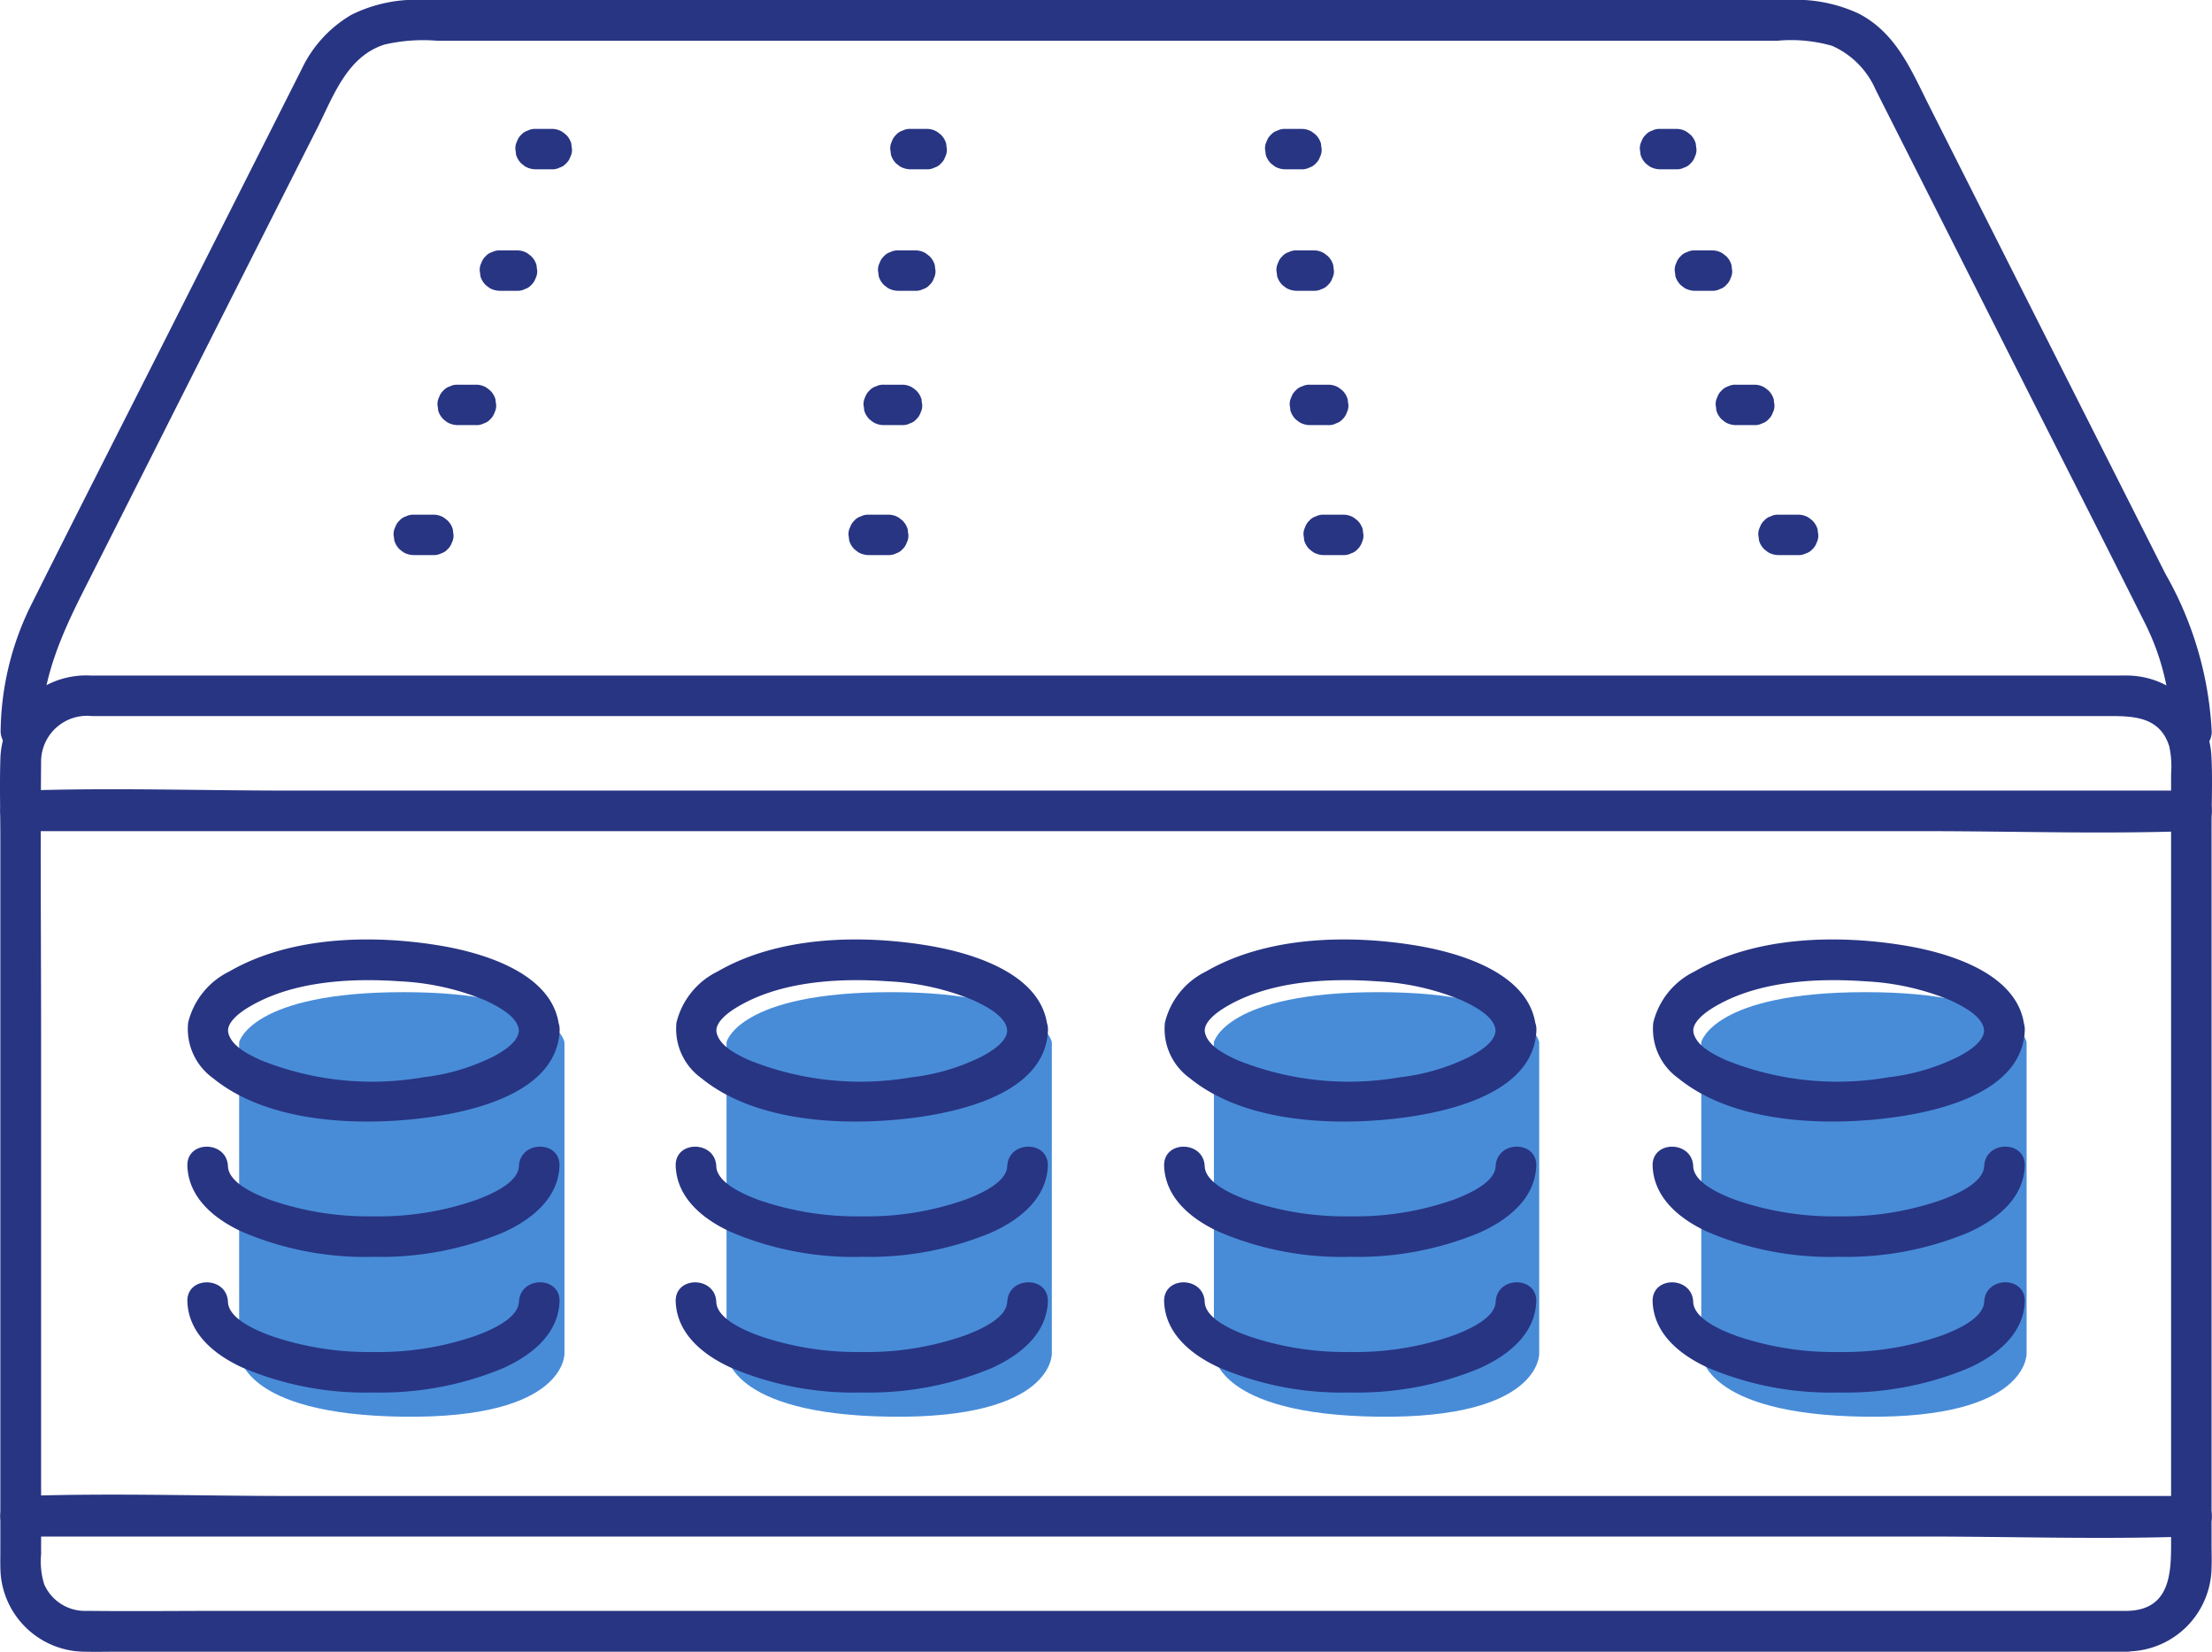
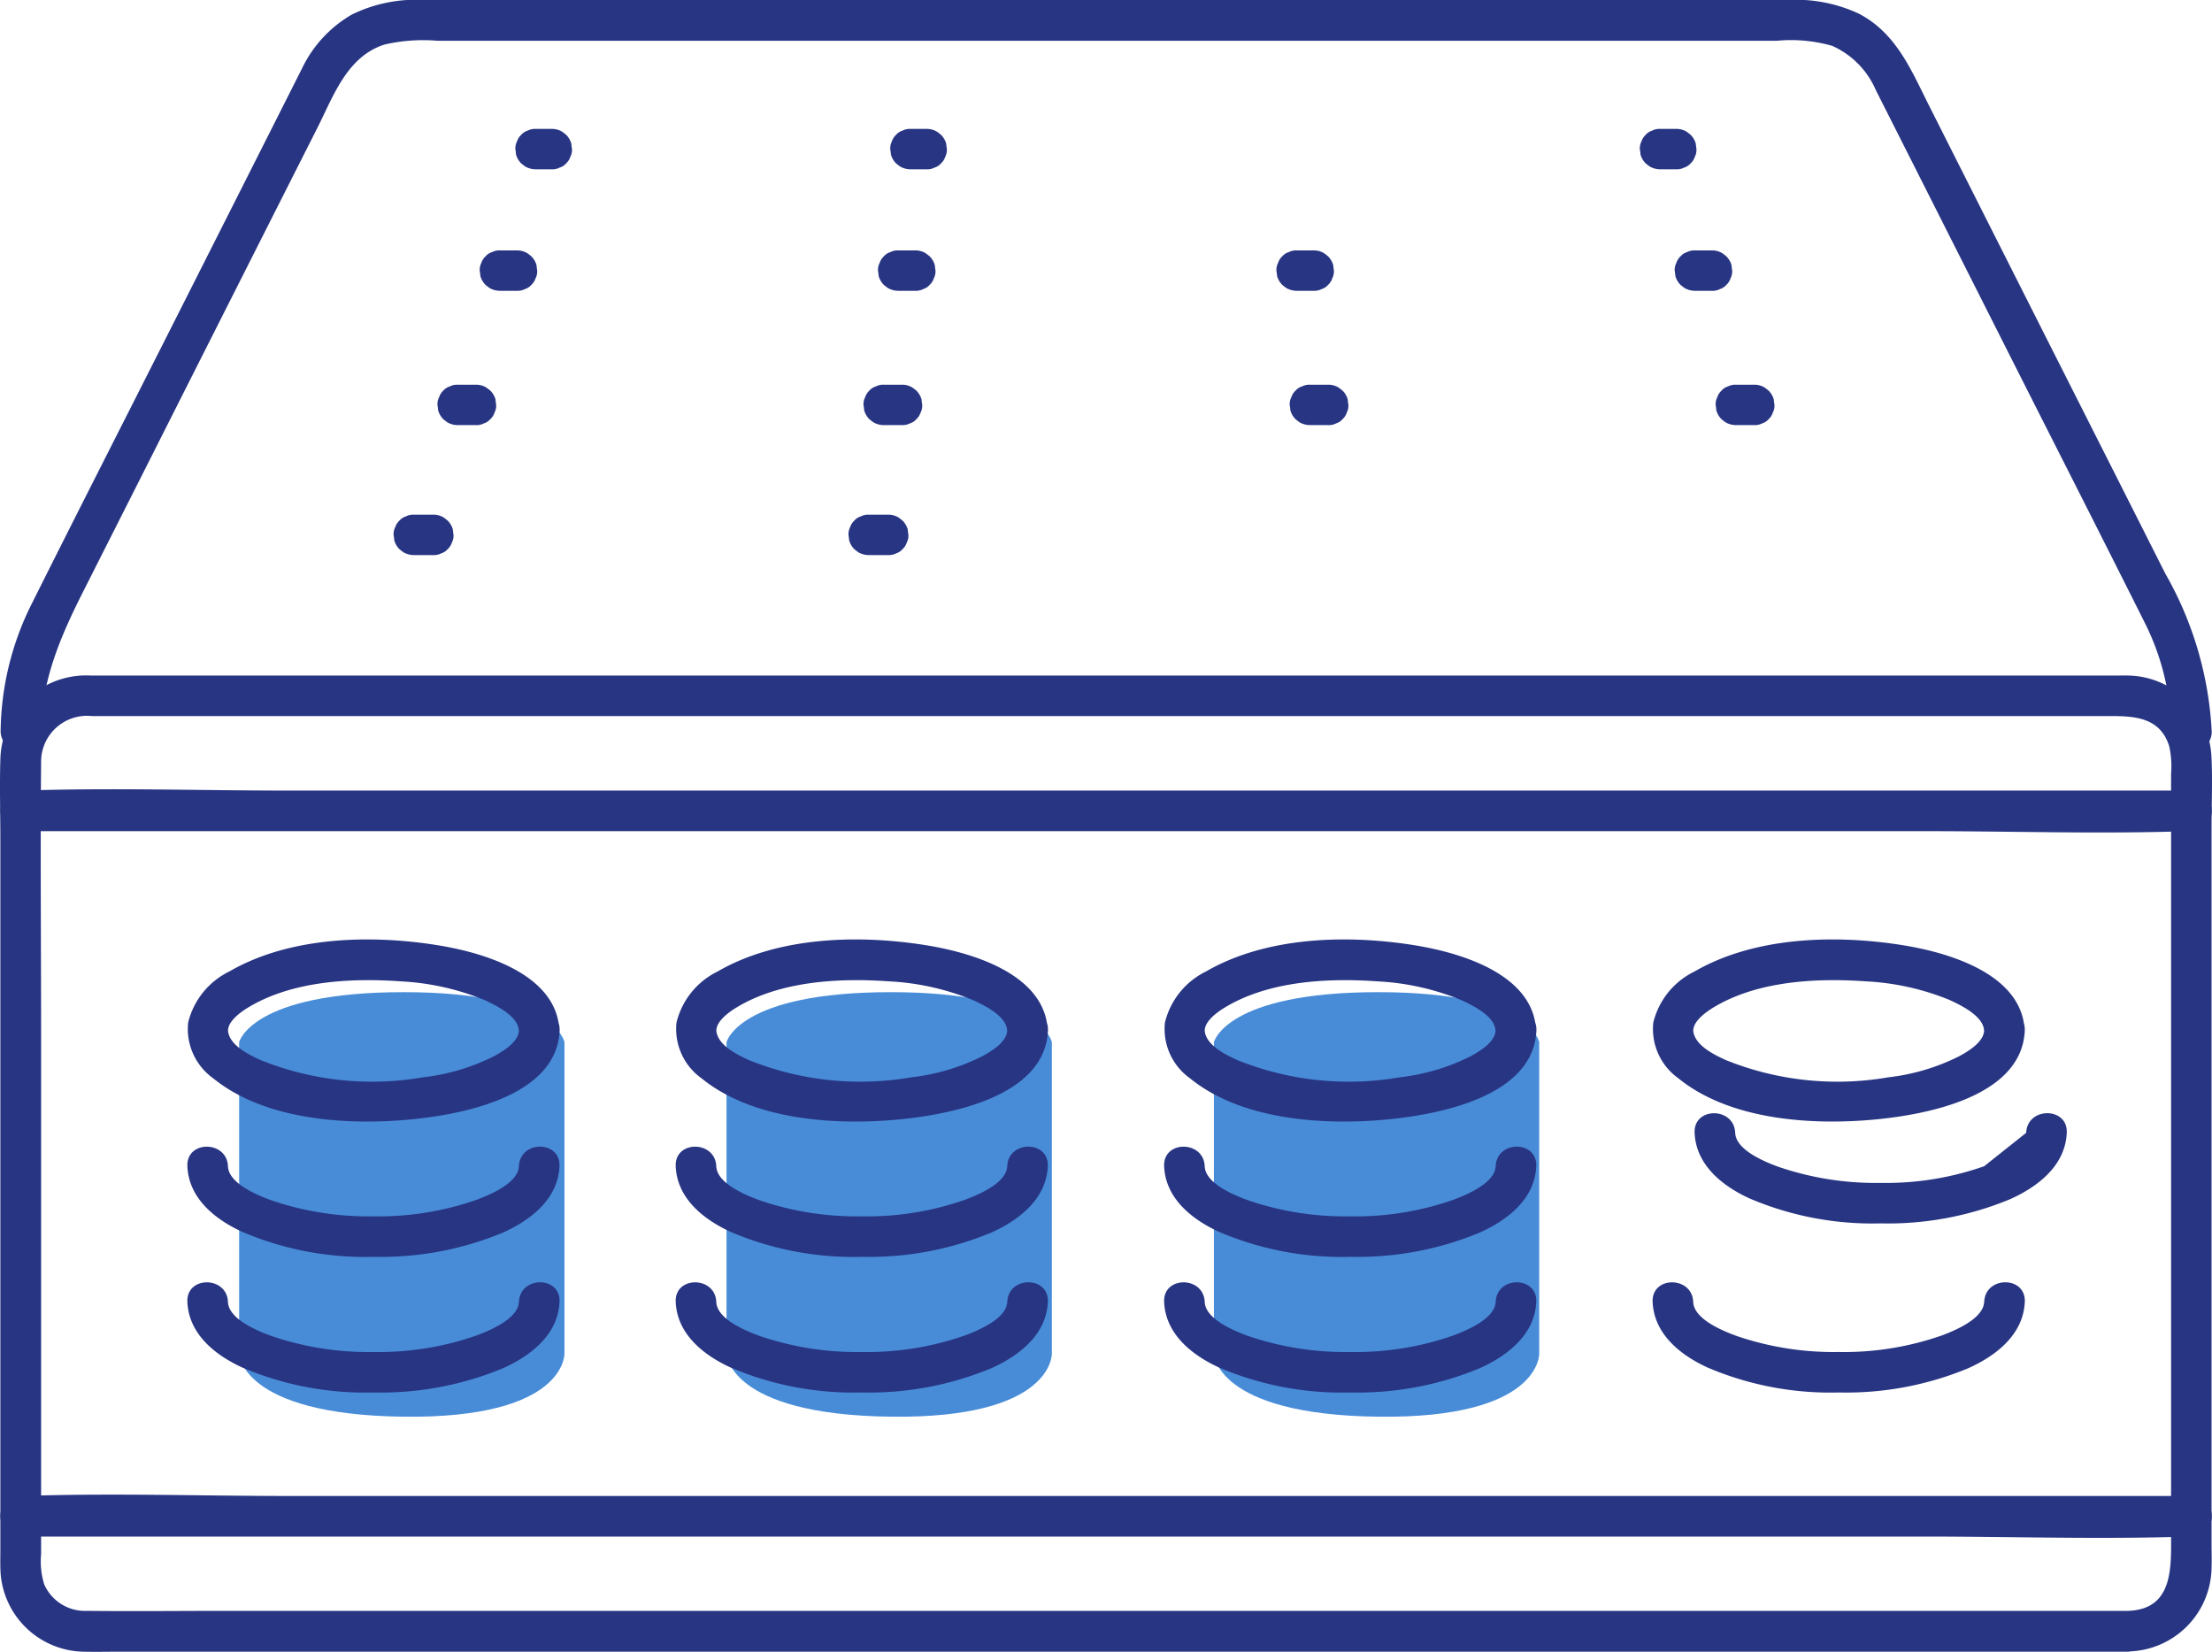
<svg xmlns="http://www.w3.org/2000/svg" width="130.846" height="97.708" viewBox="0 0 130.846 97.708">
  <g id="Gruppe_439" data-name="Gruppe 439" transform="translate(-878 -854.991)">
    <g id="Gruppe_438" data-name="Gruppe 438" transform="translate(878 854.991)">
      <path id="Pfad_342" data-name="Pfad 342" d="M4878.664-4149.349v-18.411s.705-2.958,9.719-2.958,9.525,2.958,9.525,2.958v18.411s.142,3.862-9.525,3.743S4878.664-4149.349,4878.664-4149.349Z" transform="translate(-4864.518 4229.404)" fill="#488cd8" />
      <path id="Pfad_343" data-name="Pfad 343" d="M4878.664-4149.349v-18.411s.705-2.958,9.719-2.958,9.525,2.958,9.525,2.958v18.411s.142,3.862-9.525,3.743S4878.664-4149.349,4878.664-4149.349Z" transform="translate(-4835.688 4229.404)" fill="#488cd8" />
      <path id="Pfad_344" data-name="Pfad 344" d="M4878.664-4149.349v-18.411s.705-2.958,9.719-2.958,9.525,2.958,9.525,2.958v18.411s.142,3.862-9.525,3.743S4878.664-4149.349,4878.664-4149.349Z" transform="translate(-4806.859 4229.404)" fill="#488cd8" />
-       <path id="Pfad_345" data-name="Pfad 345" d="M4878.664-4149.349v-18.411s.705-2.958,9.719-2.958,9.525,2.958,9.525,2.958v18.411s.142,3.862-9.525,3.743S4878.664-4149.349,4878.664-4149.349Z" transform="translate(-4778.029 4229.404)" fill="#488cd8" />
      <g id="Gruppe_437" data-name="Gruppe 437" transform="translate(0 0)">
        <g id="Gruppe_374" data-name="Gruppe 374" transform="translate(0 39.958)">
          <g id="Gruppe_373" data-name="Gruppe 373">
            <path id="Pfad_310" data-name="Pfad 310" d="M125.89,105.21H13.414c-2.755,0-5.518.032-8.273,0a2.629,2.629,0,0,1-2.523-1.57,4.548,4.548,0,0,1-.184-1.77V71.263c0-5.406-.048-10.811,0-16.217a2.717,2.717,0,0,1,3-2.763H124.817c1.441,0,2.955.064,3.5,1.778a5.478,5.478,0,0,1,.112,1.618v44.886c-.008,1.938.208,4.549-2.539,4.645-1.538.056-1.546,2.459,0,2.4a5.024,5.024,0,0,0,4.933-4.957c.016-.464,0-.929,0-1.4V58.842c0-1.385.064-2.779-.008-4.156a5.018,5.018,0,0,0-4.941-4.8c-.192-.008-.384,0-.577,0H5.374a5.08,5.08,0,0,0-5.35,4.973c-.048,1.57,0,3.147,0,4.717v42.1c0,.472-.016.953.024,1.425a5.016,5.016,0,0,0,4.925,4.525c.681.016,1.361,0,2.034,0H125.882A1.21,1.21,0,0,0,125.89,105.21Z" transform="translate(-0.003 -49.886)" fill="#283583" />
          </g>
        </g>
        <g id="Gruppe_376" data-name="Gruppe 376" transform="translate(0.037 0)">
          <g id="Gruppe_375" data-name="Gruppe 375">
            <path id="Pfad_311" data-name="Pfad 311" d="M2.436,43.283c.04-3.107,1.177-5.686,2.531-8.369q2.09-4.132,4.18-8.273,4.817-9.55,9.642-19.092c.953-1.89,1.754-4.22,3.972-4.925A10.147,10.147,0,0,1,25.877,2.4h79.258a8.876,8.876,0,0,1,3.251.3,5.037,5.037,0,0,1,2.587,2.619q4.108,8.132,8.208,16.257c2.571,5.085,5.149,10.154,7.7,15.248a14.572,14.572,0,0,1,1.562,6.447,1.2,1.2,0,0,0,2.4,0,20.959,20.959,0,0,0-2.747-9.354q-2.078-4.12-4.164-8.248-4.9-9.694-9.794-19.4C113.078,4.17,112.2,1.952,109.955.791a8.834,8.834,0,0,0-4.244-.8H25.14a8.6,8.6,0,0,0-4.324.865,7.353,7.353,0,0,0-2.947,3.2Q13.712,12.3,9.548,20.539c-2.555,5.053-5.125,10.1-7.656,15.16A17.186,17.186,0,0,0,.05,43.275a1.194,1.194,0,0,0,2.386.008Z" transform="translate(-0.05 0.01)" fill="#283583" />
          </g>
        </g>
        <g id="Gruppe_378" data-name="Gruppe 378" transform="translate(23.276 30.438)">
          <g id="Gruppe_377" data-name="Gruppe 377">
            <path id="Pfad_312" data-name="Pfad 312" d="M30.271,40.394h1.153a.921.921,0,0,0,.464-.1.822.822,0,0,0,.384-.248.91.91,0,0,0,.248-.384.921.921,0,0,0,.1-.464c-.016-.1-.032-.216-.04-.32a1.192,1.192,0,0,0-.312-.529c-.08-.064-.16-.128-.24-.184a1.154,1.154,0,0,0-.609-.16H30.271a.921.921,0,0,0-.464.1.822.822,0,0,0-.384.248.91.91,0,0,0-.248.384.921.921,0,0,0-.1.464c.016.1.032.216.04.32a1.192,1.192,0,0,0,.312.529c.08.064.16.128.24.184a1.256,1.256,0,0,0,.609.16Z" transform="translate(-29.069 -37.999)" fill="#283583" />
          </g>
        </g>
        <g id="Gruppe_380" data-name="Gruppe 380" transform="translate(50.184 30.438)">
          <g id="Gruppe_379" data-name="Gruppe 379">
            <path id="Pfad_313" data-name="Pfad 313" d="M63.871,40.394h1.153a.921.921,0,0,0,.464-.1.822.822,0,0,0,.384-.248.91.91,0,0,0,.248-.384.921.921,0,0,0,.1-.464c-.016-.1-.032-.216-.04-.32a1.192,1.192,0,0,0-.312-.529c-.08-.064-.16-.128-.24-.184a1.154,1.154,0,0,0-.609-.16H63.871a.921.921,0,0,0-.464.1.822.822,0,0,0-.384.248.91.91,0,0,0-.248.384.921.921,0,0,0-.1.464c.016.1.032.216.04.32a1.192,1.192,0,0,0,.312.529c.08.064.16.128.24.184a1.256,1.256,0,0,0,.609.16Z" transform="translate(-62.669 -37.999)" fill="#283583" />
          </g>
        </g>
        <g id="Gruppe_382" data-name="Gruppe 382" transform="translate(77.1 30.438)">
          <g id="Gruppe_381" data-name="Gruppe 381">
-             <path id="Pfad_314" data-name="Pfad 314" d="M97.481,40.394h1.153a.921.921,0,0,0,.464-.1.822.822,0,0,0,.384-.248.91.91,0,0,0,.248-.384.921.921,0,0,0,.1-.464c-.016-.1-.032-.216-.04-.32a1.192,1.192,0,0,0-.312-.529c-.08-.064-.16-.128-.24-.184a1.154,1.154,0,0,0-.609-.16H97.481a.921.921,0,0,0-.464.1.822.822,0,0,0-.384.248.91.91,0,0,0-.248.384.921.921,0,0,0-.1.464c.016.1.032.216.04.32a1.192,1.192,0,0,0,.312.529c.08.064.16.128.24.184a1.256,1.256,0,0,0,.609.16Z" transform="translate(-96.279 -37.999)" fill="#283583" />
-           </g>
+             </g>
        </g>
        <g id="Gruppe_384" data-name="Gruppe 384" transform="translate(104.007 30.438)">
          <g id="Gruppe_383" data-name="Gruppe 383">
-             <path id="Pfad_315" data-name="Pfad 315" d="M131.081,40.394h1.153a.921.921,0,0,0,.464-.1.822.822,0,0,0,.384-.248.91.91,0,0,0,.248-.384.921.921,0,0,0,.1-.464c-.016-.1-.032-.216-.04-.32a1.192,1.192,0,0,0-.312-.529c-.08-.064-.16-.128-.24-.184a1.154,1.154,0,0,0-.609-.16h-1.153a.921.921,0,0,0-.464.1.822.822,0,0,0-.384.248.91.91,0,0,0-.248.384.921.921,0,0,0-.1.464c.016.1.032.216.04.32a1.192,1.192,0,0,0,.312.529c.08.064.16.128.24.184a1.256,1.256,0,0,0,.609.16Z" transform="translate(-129.879 -37.999)" fill="#283583" />
-           </g>
+             </g>
        </g>
        <g id="Gruppe_386" data-name="Gruppe 386" transform="translate(25.871 22.75)">
          <g id="Gruppe_385" data-name="Gruppe 385">
            <path id="Pfad_316" data-name="Pfad 316" d="M33.511,30.794h1.081a.921.921,0,0,0,.464-.1.822.822,0,0,0,.384-.248.91.91,0,0,0,.248-.384.921.921,0,0,0,.1-.464c-.016-.1-.032-.216-.04-.32a1.192,1.192,0,0,0-.312-.529c-.08-.064-.16-.128-.24-.184a1.154,1.154,0,0,0-.609-.16H33.511a.921.921,0,0,0-.464.1.822.822,0,0,0-.384.248.91.91,0,0,0-.248.384.921.921,0,0,0-.1.464c.016.1.032.216.04.32a1.192,1.192,0,0,0,.312.529c.08.064.16.128.24.184a1.256,1.256,0,0,0,.609.16Z" transform="translate(-32.309 -28.399)" fill="#283583" />
          </g>
        </g>
        <g id="Gruppe_388" data-name="Gruppe 388" transform="translate(51.073 22.75)">
          <g id="Gruppe_387" data-name="Gruppe 387">
            <path id="Pfad_317" data-name="Pfad 317" d="M64.981,30.794h1.081a.921.921,0,0,0,.464-.1.822.822,0,0,0,.384-.248.91.91,0,0,0,.248-.384.921.921,0,0,0,.1-.464c-.016-.1-.032-.216-.04-.32a1.192,1.192,0,0,0-.312-.529c-.08-.064-.16-.128-.24-.184a1.154,1.154,0,0,0-.609-.16H64.981a.921.921,0,0,0-.464.1.822.822,0,0,0-.384.248.91.91,0,0,0-.248.384.921.921,0,0,0-.1.464c.016.1.032.216.04.32a1.192,1.192,0,0,0,.312.529c.08.064.16.128.24.184a1.256,1.256,0,0,0,.609.16Z" transform="translate(-63.779 -28.399)" fill="#283583" />
          </g>
        </g>
        <g id="Gruppe_390" data-name="Gruppe 390" transform="translate(76.283 22.75)">
          <g id="Gruppe_389" data-name="Gruppe 389">
            <path id="Pfad_318" data-name="Pfad 318" d="M96.461,30.794h1.081a.921.921,0,0,0,.464-.1.822.822,0,0,0,.384-.248.91.91,0,0,0,.248-.384.921.921,0,0,0,.1-.464c-.016-.1-.032-.216-.04-.32a1.192,1.192,0,0,0-.312-.529c-.08-.064-.16-.128-.24-.184a1.154,1.154,0,0,0-.609-.16H96.461a.921.921,0,0,0-.464.1.822.822,0,0,0-.384.248.91.91,0,0,0-.248.384.921.921,0,0,0-.1.464c.016.1.032.216.04.32a1.192,1.192,0,0,0,.312.529c.08.064.16.128.24.184a1.256,1.256,0,0,0,.609.16Z" transform="translate(-95.259 -28.399)" fill="#283583" />
          </g>
        </g>
        <g id="Gruppe_392" data-name="Gruppe 392" transform="translate(101.485 22.75)">
          <g id="Gruppe_391" data-name="Gruppe 391">
            <path id="Pfad_319" data-name="Pfad 319" d="M127.931,30.794h1.081a.921.921,0,0,0,.464-.1.822.822,0,0,0,.384-.248.91.91,0,0,0,.248-.384.921.921,0,0,0,.1-.464c-.016-.1-.032-.216-.04-.32a1.192,1.192,0,0,0-.312-.529c-.08-.064-.16-.128-.24-.184a1.154,1.154,0,0,0-.609-.16h-1.081a.921.921,0,0,0-.464.1.822.822,0,0,0-.384.248.91.91,0,0,0-.248.384.921.921,0,0,0-.1.464c.016.1.032.216.04.32a1.192,1.192,0,0,0,.312.529c.08.064.16.128.24.184a1.256,1.256,0,0,0,.609.16Z" transform="translate(-126.729 -28.399)" fill="#283583" />
          </g>
        </g>
        <g id="Gruppe_394" data-name="Gruppe 394" transform="translate(28.37 14.806)">
          <g id="Gruppe_393" data-name="Gruppe 393">
            <path id="Pfad_320" data-name="Pfad 320" d="M36.631,20.874H37.64a.921.921,0,0,0,.464-.1.822.822,0,0,0,.384-.248.91.91,0,0,0,.248-.384.921.921,0,0,0,.1-.464c-.016-.1-.032-.216-.04-.32a1.192,1.192,0,0,0-.312-.529c-.08-.064-.16-.128-.24-.184a1.154,1.154,0,0,0-.609-.16H36.631a.921.921,0,0,0-.464.1.822.822,0,0,0-.384.248.91.91,0,0,0-.248.384.921.921,0,0,0-.1.464c.016.1.032.216.04.32a1.192,1.192,0,0,0,.312.529c.08.064.16.128.24.184a1.256,1.256,0,0,0,.609.16Z" transform="translate(-35.429 -18.479)" fill="#283583" />
          </g>
        </g>
        <g id="Gruppe_396" data-name="Gruppe 396" transform="translate(51.93 14.806)">
          <g id="Gruppe_395" data-name="Gruppe 395">
            <path id="Pfad_321" data-name="Pfad 321" d="M66.051,20.874H67.06a.921.921,0,0,0,.464-.1.822.822,0,0,0,.384-.248.91.91,0,0,0,.248-.384.921.921,0,0,0,.1-.464c-.016-.1-.032-.216-.04-.32a1.192,1.192,0,0,0-.312-.529c-.08-.064-.16-.128-.24-.184a1.154,1.154,0,0,0-.609-.16H66.051a.921.921,0,0,0-.464.1.822.822,0,0,0-.384.248.91.91,0,0,0-.248.384.921.921,0,0,0-.1.464c.016.1.032.216.04.32a1.192,1.192,0,0,0,.312.529c.08.064.16.128.24.184a1.256,1.256,0,0,0,.609.16Z" transform="translate(-64.849 -18.479)" fill="#283583" />
          </g>
        </g>
        <g id="Gruppe_398" data-name="Gruppe 398" transform="translate(75.498 14.806)">
          <g id="Gruppe_397" data-name="Gruppe 397">
            <path id="Pfad_322" data-name="Pfad 322" d="M95.481,20.874H96.49a.921.921,0,0,0,.464-.1.822.822,0,0,0,.384-.248.91.91,0,0,0,.248-.384.921.921,0,0,0,.1-.464c-.016-.1-.032-.216-.04-.32a1.192,1.192,0,0,0-.312-.529c-.08-.064-.16-.128-.24-.184a1.154,1.154,0,0,0-.609-.16H95.481a.921.921,0,0,0-.464.1.822.822,0,0,0-.384.248.91.91,0,0,0-.248.384.921.921,0,0,0-.1.464c.016.1.032.216.04.32a1.192,1.192,0,0,0,.312.529c.08.064.16.128.24.184a1.256,1.256,0,0,0,.609.16Z" transform="translate(-94.279 -18.479)" fill="#283583" />
          </g>
        </g>
        <g id="Gruppe_400" data-name="Gruppe 400" transform="translate(99.058 14.806)">
          <g id="Gruppe_399" data-name="Gruppe 399">
            <path id="Pfad_323" data-name="Pfad 323" d="M124.9,20.874h1.009a.921.921,0,0,0,.464-.1.822.822,0,0,0,.384-.248.91.91,0,0,0,.248-.384.921.921,0,0,0,.1-.464c-.016-.1-.032-.216-.04-.32a1.192,1.192,0,0,0-.312-.529c-.08-.064-.16-.128-.24-.184a1.154,1.154,0,0,0-.609-.16H124.9a.921.921,0,0,0-.464.1.822.822,0,0,0-.384.248.91.91,0,0,0-.248.384.921.921,0,0,0-.1.464c.016.1.032.216.04.32a1.192,1.192,0,0,0,.312.529c.08.064.16.128.24.184a1.256,1.256,0,0,0,.609.16Z" transform="translate(-123.699 -18.479)" fill="#283583" />
          </g>
        </g>
        <g id="Gruppe_402" data-name="Gruppe 402" transform="translate(30.484 7.623)">
          <g id="Gruppe_401" data-name="Gruppe 401">
            <path id="Pfad_324" data-name="Pfad 324" d="M39.271,11.9h.953a.921.921,0,0,0,.464-.1.822.822,0,0,0,.384-.248.91.91,0,0,0,.248-.384.921.921,0,0,0,.1-.464c-.016-.1-.032-.216-.04-.32a1.192,1.192,0,0,0-.312-.529c-.08-.064-.16-.128-.24-.184a1.154,1.154,0,0,0-.609-.16h-.953a.921.921,0,0,0-.464.1.822.822,0,0,0-.384.248.91.91,0,0,0-.248.384.921.921,0,0,0-.1.464c.016.1.032.216.04.32a1.192,1.192,0,0,0,.312.529c.08.064.16.128.24.184a1.256,1.256,0,0,0,.609.16Z" transform="translate(-38.069 -9.509)" fill="#283583" />
          </g>
        </g>
        <g id="Gruppe_404" data-name="Gruppe 404" transform="translate(52.659 7.623)">
          <g id="Gruppe_403" data-name="Gruppe 403">
            <path id="Pfad_325" data-name="Pfad 325" d="M66.961,11.9h.953a.921.921,0,0,0,.464-.1.822.822,0,0,0,.384-.248.91.91,0,0,0,.248-.384.921.921,0,0,0,.1-.464c-.016-.1-.032-.216-.04-.32a1.192,1.192,0,0,0-.312-.529c-.08-.064-.16-.128-.24-.184a1.154,1.154,0,0,0-.609-.16h-.953a.921.921,0,0,0-.464.1.822.822,0,0,0-.384.248.91.91,0,0,0-.248.384.921.921,0,0,0-.1.464c.016.1.032.216.04.32a1.192,1.192,0,0,0,.312.529c.08.064.16.128.24.184a1.256,1.256,0,0,0,.609.16Z" transform="translate(-65.759 -9.509)" fill="#283583" />
          </g>
        </g>
        <g id="Gruppe_406" data-name="Gruppe 406" transform="translate(74.833 7.623)">
          <g id="Gruppe_405" data-name="Gruppe 405">
-             <path id="Pfad_326" data-name="Pfad 326" d="M94.651,11.9H95.6a.921.921,0,0,0,.464-.1.822.822,0,0,0,.384-.248.91.91,0,0,0,.248-.384.921.921,0,0,0,.1-.464c-.016-.1-.032-.216-.04-.32a1.192,1.192,0,0,0-.312-.529c-.08-.064-.16-.128-.24-.184a1.154,1.154,0,0,0-.609-.16h-.953a.921.921,0,0,0-.464.1.822.822,0,0,0-.384.248.91.91,0,0,0-.248.384.921.921,0,0,0-.1.464c.016.1.032.216.04.32a1.192,1.192,0,0,0,.312.529c.08.064.16.128.24.184a1.234,1.234,0,0,0,.609.16Z" transform="translate(-93.449 -9.509)" fill="#283583" />
-           </g>
+             </g>
        </g>
        <g id="Gruppe_408" data-name="Gruppe 408" transform="translate(97 7.623)">
          <g id="Gruppe_407" data-name="Gruppe 407">
            <path id="Pfad_327" data-name="Pfad 327" d="M122.331,11.9h.953a.921.921,0,0,0,.464-.1.822.822,0,0,0,.384-.248.91.91,0,0,0,.248-.384.921.921,0,0,0,.1-.464c-.016-.1-.032-.216-.04-.32a1.192,1.192,0,0,0-.312-.529c-.08-.064-.16-.128-.24-.184a1.154,1.154,0,0,0-.609-.16h-.953a.921.921,0,0,0-.464.1.822.822,0,0,0-.384.248.91.91,0,0,0-.248.384.921.921,0,0,0-.1.464c.016.1.032.216.04.32a1.192,1.192,0,0,0,.312.529c.08.064.16.128.24.184a1.256,1.256,0,0,0,.609.16Z" transform="translate(-121.129 -9.509)" fill="#283583" />
          </g>
        </g>
        <g id="Gruppe_410" data-name="Gruppe 410" transform="translate(0.063 46.682)">
          <g id="Gruppe_409" data-name="Gruppe 409">
            <path id="Pfad_328" data-name="Pfad 328" d="M1.242,60.763h112.62c5.181,0,10.395.176,15.576,0h.216a1.2,1.2,0,0,0,0-2.4H17.034c-5.181,0-10.395-.176-15.576,0H1.242a1.2,1.2,0,0,0,0,2.4Z" transform="translate(-0.083 -58.282)" fill="#283583" />
          </g>
        </g>
        <g id="Gruppe_412" data-name="Gruppe 412" transform="translate(0.063 88.405)">
          <g id="Gruppe_411" data-name="Gruppe 411">
            <path id="Pfad_329" data-name="Pfad 329" d="M1.242,112.863h112.62c5.181,0,10.395.176,15.576,0h.216a1.2,1.2,0,0,0,0-2.4H17.034c-5.181,0-10.395-.176-15.576,0H1.242a1.2,1.2,0,0,0,0,2.4Z" transform="translate(-0.083 -110.382)" fill="#283583" />
          </g>
        </g>
        <g id="Gruppe_414" data-name="Gruppe 414" transform="translate(11.092 55.566)">
          <g id="Gruppe_413" data-name="Gruppe 413">
            <path id="Pfad_330" data-name="Pfad 330" d="M33.455,74.769c-.032.681-.929,1.225-1.5,1.53a12.44,12.44,0,0,1-4.164,1.233,17.643,17.643,0,0,1-9.61-1.017c-.657-.3-1.738-.817-1.914-1.618-.128-.561.593-1.129,1.089-1.441,2.595-1.618,6.126-1.81,9.089-1.6a15,15,0,0,1,4.973,1.105c.689.32,1.994.953,2.034,1.81.064,1.538,2.467,1.546,2.4,0-.144-3.379-4.565-4.637-7.263-5.061-3.948-.625-8.7-.5-12.261,1.562A4.563,4.563,0,0,0,13.891,74.3a3.586,3.586,0,0,0,1.482,3.291c3.043,2.475,7.856,2.787,11.588,2.443,3.011-.28,8.737-1.313,8.905-5.269C35.922,73.223,33.519,73.223,33.455,74.769Z" transform="translate(-13.854 -69.376)" fill="#283583" />
          </g>
        </g>
        <g id="Gruppe_416" data-name="Gruppe 416" transform="translate(11.079 67.823)">
          <g id="Gruppe_415" data-name="Gruppe 415">
            <path id="Pfad_331" data-name="Pfad 331" d="M33.452,85.841c-.04.985-1.674,1.674-2.483,1.978a17.515,17.515,0,0,1-6.126.985,17.738,17.738,0,0,1-6-.937c-.833-.3-2.563-1-2.6-2.026-.064-1.538-2.467-1.546-2.4,0,.08,1.9,1.634,3.139,3.235,3.876A18.483,18.483,0,0,0,24.851,91.2a18.813,18.813,0,0,0,7.656-1.433c1.642-.737,3.267-1.986,3.347-3.932.064-1.538-2.338-1.538-2.4.008Z" transform="translate(-13.838 -84.681)" fill="#283583" />
          </g>
        </g>
        <g id="Gruppe_418" data-name="Gruppe 418" transform="translate(11.079 75.847)">
          <g id="Gruppe_417" data-name="Gruppe 417">
            <path id="Pfad_332" data-name="Pfad 332" d="M33.452,95.861c-.04.985-1.674,1.674-2.483,1.978a17.515,17.515,0,0,1-6.126.985,17.738,17.738,0,0,1-6-.937c-.833-.3-2.563-1-2.6-2.026-.064-1.538-2.467-1.546-2.4,0,.08,1.9,1.634,3.139,3.235,3.876a18.483,18.483,0,0,0,7.776,1.482,18.813,18.813,0,0,0,7.656-1.433c1.642-.737,3.267-1.986,3.347-3.932.064-1.538-2.338-1.538-2.4.008Z" transform="translate(-13.838 -94.701)" fill="#283583" />
          </g>
        </g>
        <g id="Gruppe_420" data-name="Gruppe 420" transform="translate(39.978 55.566)">
          <g id="Gruppe_419" data-name="Gruppe 419">
            <path id="Pfad_333" data-name="Pfad 333" d="M69.525,74.769c-.032.681-.929,1.225-1.5,1.53a12.44,12.44,0,0,1-4.164,1.233,17.643,17.643,0,0,1-9.61-1.017c-.657-.3-1.738-.817-1.914-1.618-.128-.561.593-1.129,1.089-1.441,2.595-1.618,6.126-1.81,9.089-1.6a15,15,0,0,1,4.973,1.105c.7.32,2,.953,2.034,1.81.064,1.538,2.467,1.546,2.4,0-.144-3.379-4.565-4.637-7.263-5.061-3.948-.625-8.7-.5-12.261,1.562A4.563,4.563,0,0,0,49.961,74.3a3.586,3.586,0,0,0,1.482,3.291c3.043,2.475,7.856,2.787,11.588,2.443,3.011-.28,8.737-1.313,8.905-5.269C71.992,73.223,69.589,73.223,69.525,74.769Z" transform="translate(-49.924 -69.376)" fill="#283583" />
          </g>
        </g>
        <g id="Gruppe_422" data-name="Gruppe 422" transform="translate(39.965 67.823)">
          <g id="Gruppe_421" data-name="Gruppe 421">
            <path id="Pfad_334" data-name="Pfad 334" d="M69.522,85.841c-.04.985-1.674,1.674-2.483,1.978a17.515,17.515,0,0,1-6.126.985,17.738,17.738,0,0,1-6-.937c-.833-.3-2.563-1-2.6-2.026-.064-1.538-2.467-1.546-2.4,0,.08,1.9,1.634,3.139,3.235,3.876A18.483,18.483,0,0,0,60.921,91.2a18.813,18.813,0,0,0,7.656-1.433c1.642-.737,3.267-1.986,3.347-3.932.064-1.538-2.338-1.538-2.4.008Z" transform="translate(-49.908 -84.681)" fill="#283583" />
          </g>
        </g>
        <g id="Gruppe_424" data-name="Gruppe 424" transform="translate(39.965 75.847)">
          <g id="Gruppe_423" data-name="Gruppe 423">
            <path id="Pfad_335" data-name="Pfad 335" d="M69.522,95.861c-.04.985-1.674,1.674-2.483,1.978a17.515,17.515,0,0,1-6.126.985,17.738,17.738,0,0,1-6-.937c-.833-.3-2.563-1-2.6-2.026-.064-1.538-2.467-1.546-2.4,0,.08,1.9,1.634,3.139,3.235,3.876a18.483,18.483,0,0,0,7.776,1.482,18.813,18.813,0,0,0,7.656-1.433c1.642-.737,3.267-1.986,3.347-3.932.064-1.538-2.338-1.538-2.4.008Z" transform="translate(-49.908 -94.701)" fill="#283583" />
          </g>
        </g>
        <g id="Gruppe_426" data-name="Gruppe 426" transform="translate(68.871 55.566)">
          <g id="Gruppe_425" data-name="Gruppe 425">
            <path id="Pfad_336" data-name="Pfad 336" d="M105.6,74.769c-.032.681-.929,1.225-1.5,1.53a12.44,12.44,0,0,1-4.164,1.233,17.643,17.643,0,0,1-9.61-1.017c-.657-.3-1.738-.817-1.914-1.618-.128-.561.593-1.129,1.089-1.441,2.595-1.618,6.126-1.81,9.089-1.6a15,15,0,0,1,4.973,1.105c.689.32,1.994.953,2.034,1.81.064,1.538,2.467,1.546,2.4,0-.144-3.379-4.565-4.637-7.263-5.061-3.948-.625-8.7-.5-12.261,1.562A4.563,4.563,0,0,0,86.041,74.3a3.586,3.586,0,0,0,1.482,3.291c3.043,2.475,7.856,2.787,11.588,2.443,3.011-.28,8.737-1.313,8.905-5.269C108.072,73.223,105.669,73.223,105.6,74.769Z" transform="translate(-86.004 -69.376)" fill="#283583" />
          </g>
        </g>
        <g id="Gruppe_428" data-name="Gruppe 428" transform="translate(68.859 67.823)">
          <g id="Gruppe_427" data-name="Gruppe 427">
            <path id="Pfad_337" data-name="Pfad 337" d="M105.6,85.841c-.04.985-1.674,1.674-2.483,1.978a17.515,17.515,0,0,1-6.126.985,17.738,17.738,0,0,1-6-.937c-.833-.3-2.563-1-2.6-2.026-.064-1.538-2.467-1.546-2.4,0,.08,1.9,1.634,3.139,3.235,3.876A18.483,18.483,0,0,0,97,91.2a18.813,18.813,0,0,0,7.656-1.433c1.642-.737,3.267-1.986,3.347-3.932.064-1.538-2.338-1.538-2.4.008Z" transform="translate(-85.988 -84.681)" fill="#283583" />
          </g>
        </g>
        <g id="Gruppe_430" data-name="Gruppe 430" transform="translate(68.859 75.847)">
          <g id="Gruppe_429" data-name="Gruppe 429">
            <path id="Pfad_338" data-name="Pfad 338" d="M105.6,95.861c-.04.985-1.674,1.674-2.483,1.978a17.515,17.515,0,0,1-6.126.985,17.738,17.738,0,0,1-6-.937c-.833-.3-2.563-1-2.6-2.026-.064-1.538-2.467-1.546-2.4,0,.08,1.9,1.634,3.139,3.235,3.876A18.483,18.483,0,0,0,97,101.219a18.813,18.813,0,0,0,7.656-1.433c1.642-.737,3.267-1.986,3.347-3.932.064-1.538-2.338-1.538-2.4.008Z" transform="translate(-85.988 -94.701)" fill="#283583" />
          </g>
        </g>
        <g id="Gruppe_432" data-name="Gruppe 432" transform="translate(97.765 55.566)">
          <g id="Gruppe_431" data-name="Gruppe 431">
            <path id="Pfad_339" data-name="Pfad 339" d="M141.685,74.769c-.032.681-.929,1.225-1.5,1.53a12.44,12.44,0,0,1-4.164,1.233,17.643,17.643,0,0,1-9.61-1.017c-.657-.3-1.738-.817-1.914-1.618-.128-.561.593-1.129,1.089-1.441,2.595-1.618,6.126-1.81,9.089-1.6a15,15,0,0,1,4.973,1.105c.689.32,1.994.953,2.034,1.81.064,1.538,2.467,1.546,2.4,0-.144-3.379-4.565-4.637-7.263-5.061-3.948-.625-8.7-.5-12.261,1.562a4.563,4.563,0,0,0-2.443,3.027,3.586,3.586,0,0,0,1.482,3.291c3.043,2.475,7.856,2.787,11.588,2.443,3.011-.28,8.737-1.313,8.905-5.269C144.152,73.223,141.749,73.223,141.685,74.769Z" transform="translate(-122.084 -69.376)" fill="#283583" />
          </g>
        </g>
        <g id="Gruppe_434" data-name="Gruppe 434" transform="translate(97.753 67.823)">
          <g id="Gruppe_433" data-name="Gruppe 433">
-             <path id="Pfad_340" data-name="Pfad 340" d="M141.682,85.841c-.04.985-1.674,1.674-2.483,1.978a17.515,17.515,0,0,1-6.126.985,17.738,17.738,0,0,1-6-.937c-.833-.3-2.563-1-2.6-2.026-.064-1.538-2.467-1.546-2.4,0,.08,1.9,1.634,3.139,3.235,3.876a18.483,18.483,0,0,0,7.776,1.482,18.813,18.813,0,0,0,7.656-1.433c1.642-.737,3.267-1.986,3.347-3.932.064-1.538-2.338-1.538-2.4.008Z" transform="translate(-122.068 -84.681)" fill="#283583" />
+             <path id="Pfad_340" data-name="Pfad 340" d="M141.682,85.841a17.515,17.515,0,0,1-6.126.985,17.738,17.738,0,0,1-6-.937c-.833-.3-2.563-1-2.6-2.026-.064-1.538-2.467-1.546-2.4,0,.08,1.9,1.634,3.139,3.235,3.876a18.483,18.483,0,0,0,7.776,1.482,18.813,18.813,0,0,0,7.656-1.433c1.642-.737,3.267-1.986,3.347-3.932.064-1.538-2.338-1.538-2.4.008Z" transform="translate(-122.068 -84.681)" fill="#283583" />
          </g>
        </g>
        <g id="Gruppe_436" data-name="Gruppe 436" transform="translate(97.753 75.847)">
          <g id="Gruppe_435" data-name="Gruppe 435">
            <path id="Pfad_341" data-name="Pfad 341" d="M141.682,95.861c-.04.985-1.674,1.674-2.483,1.978a17.515,17.515,0,0,1-6.126.985,17.738,17.738,0,0,1-6-.937c-.833-.3-2.563-1-2.6-2.026-.064-1.538-2.467-1.546-2.4,0,.08,1.9,1.634,3.139,3.235,3.876a18.483,18.483,0,0,0,7.776,1.482,18.813,18.813,0,0,0,7.656-1.433c1.642-.737,3.267-1.986,3.347-3.932.064-1.538-2.338-1.538-2.4.008Z" transform="translate(-122.068 -94.701)" fill="#283583" />
          </g>
        </g>
      </g>
    </g>
  </g>
</svg>